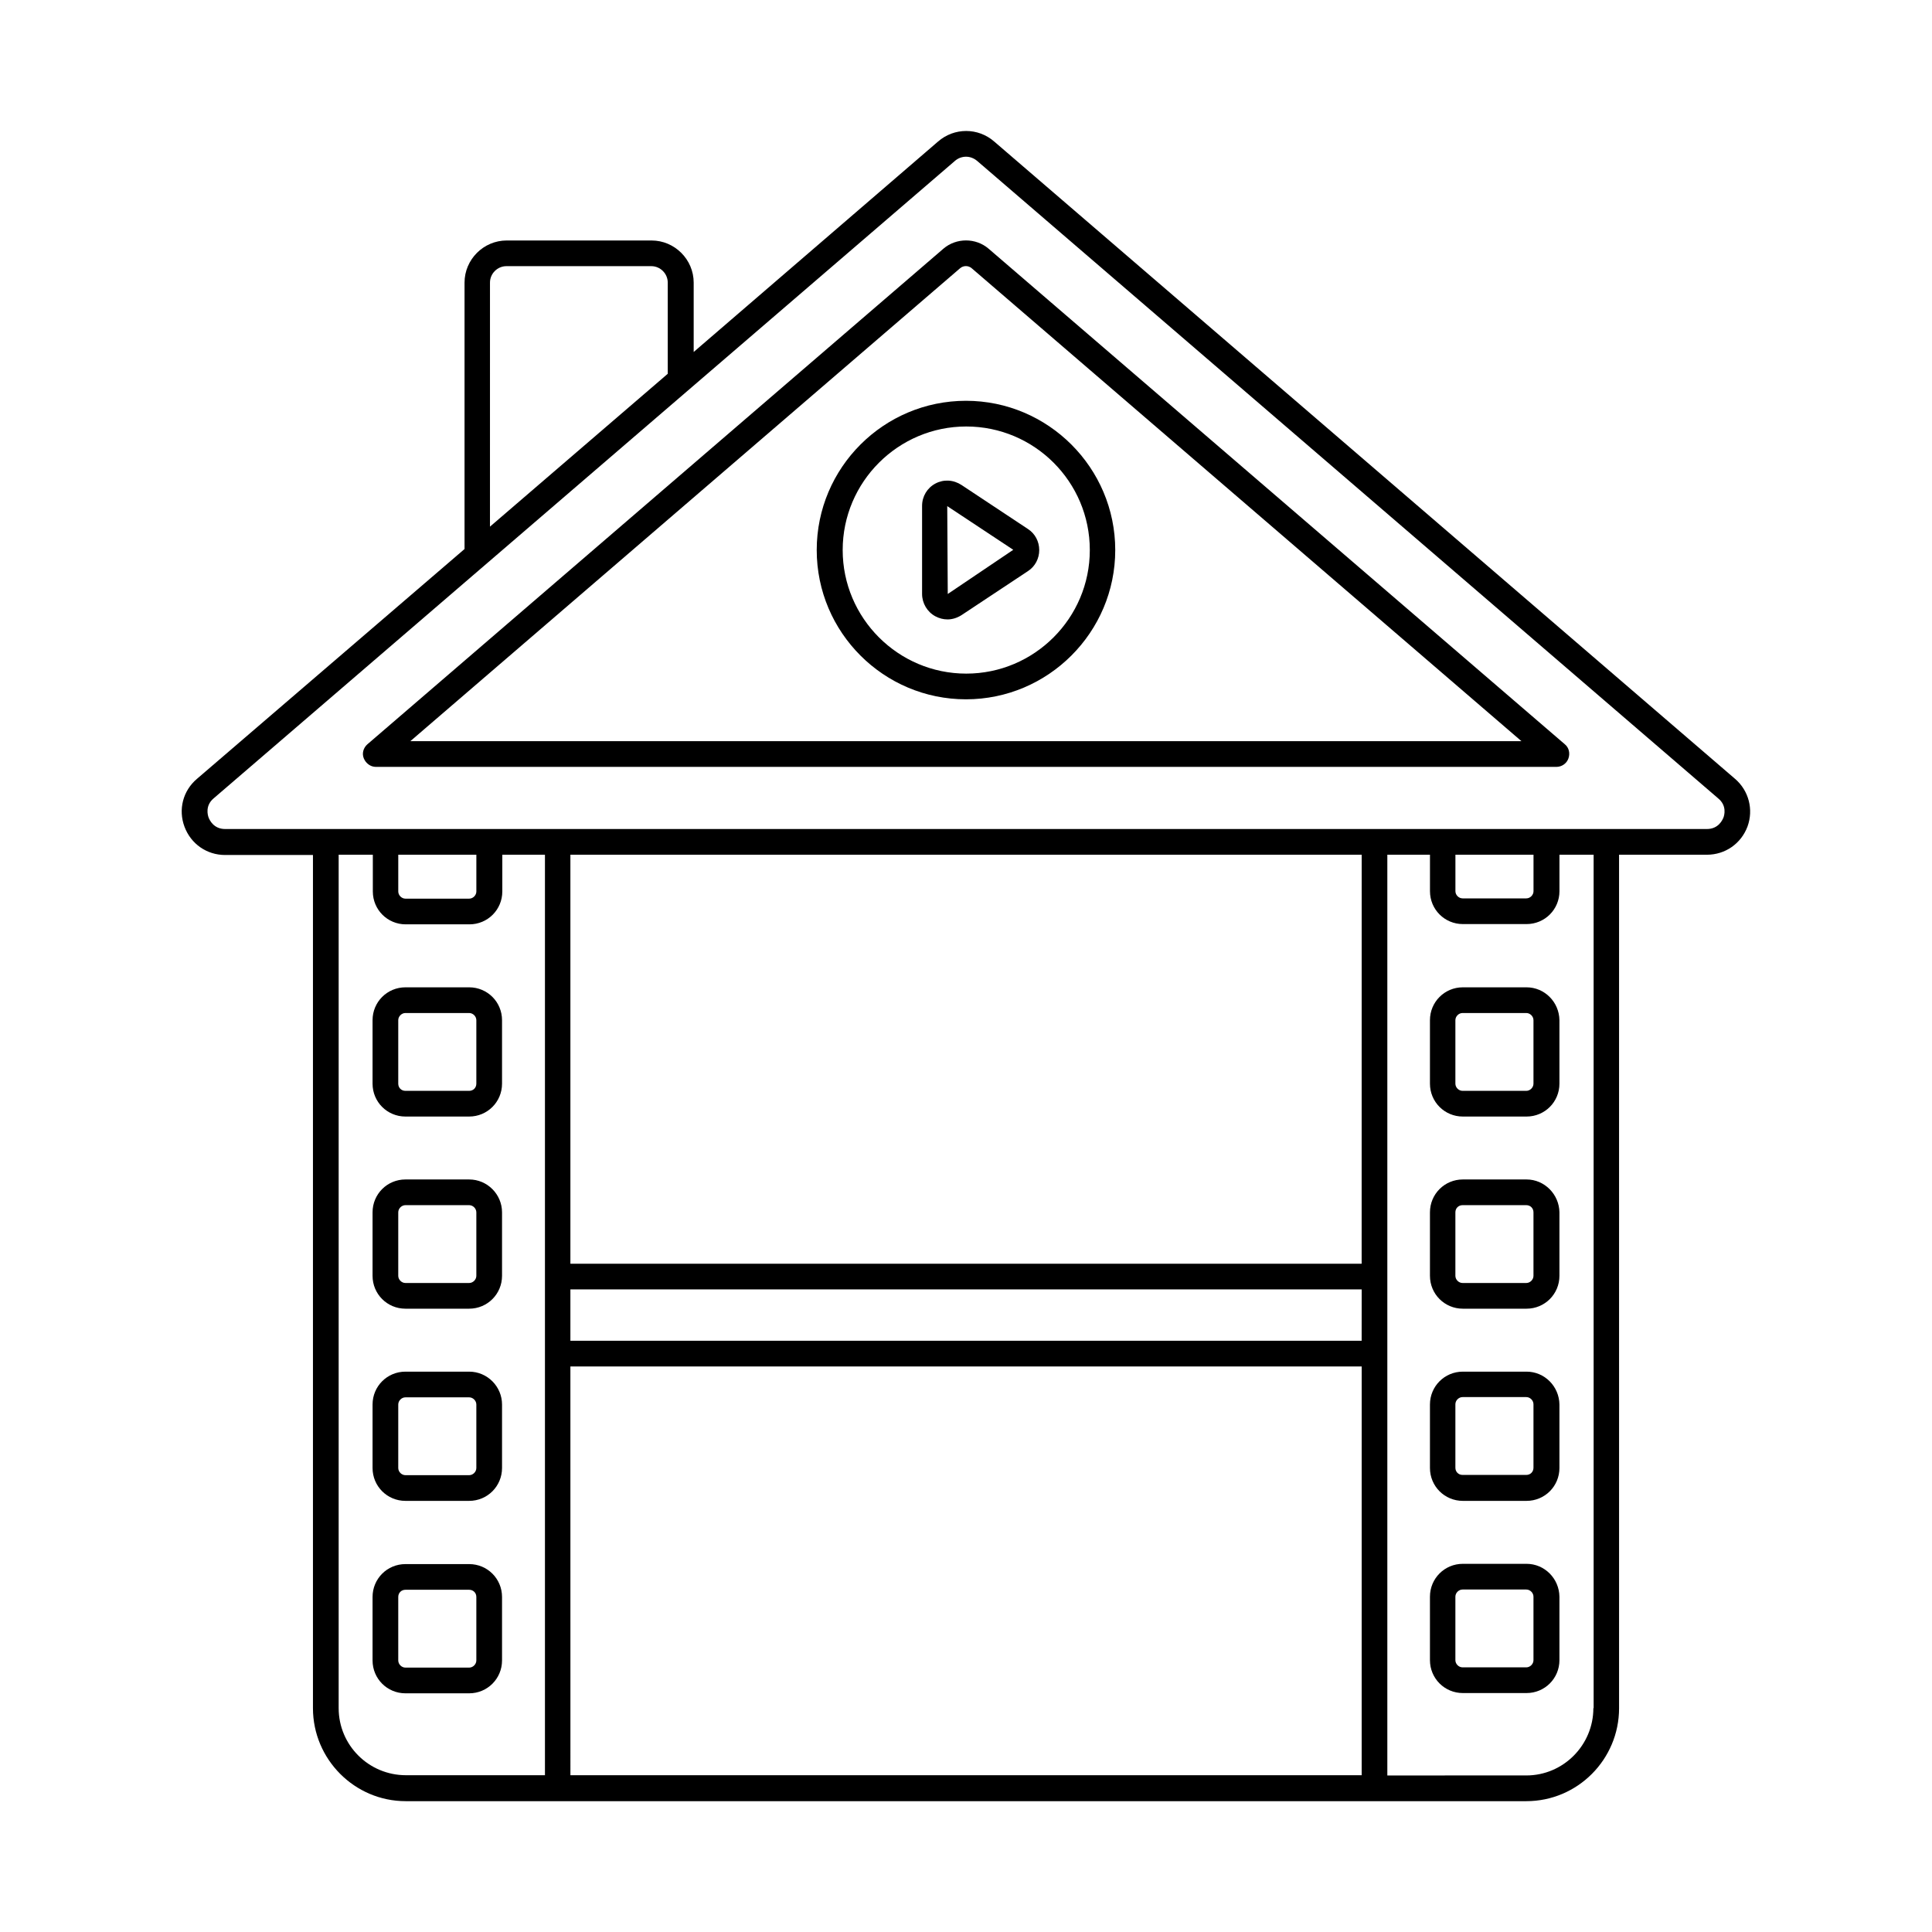
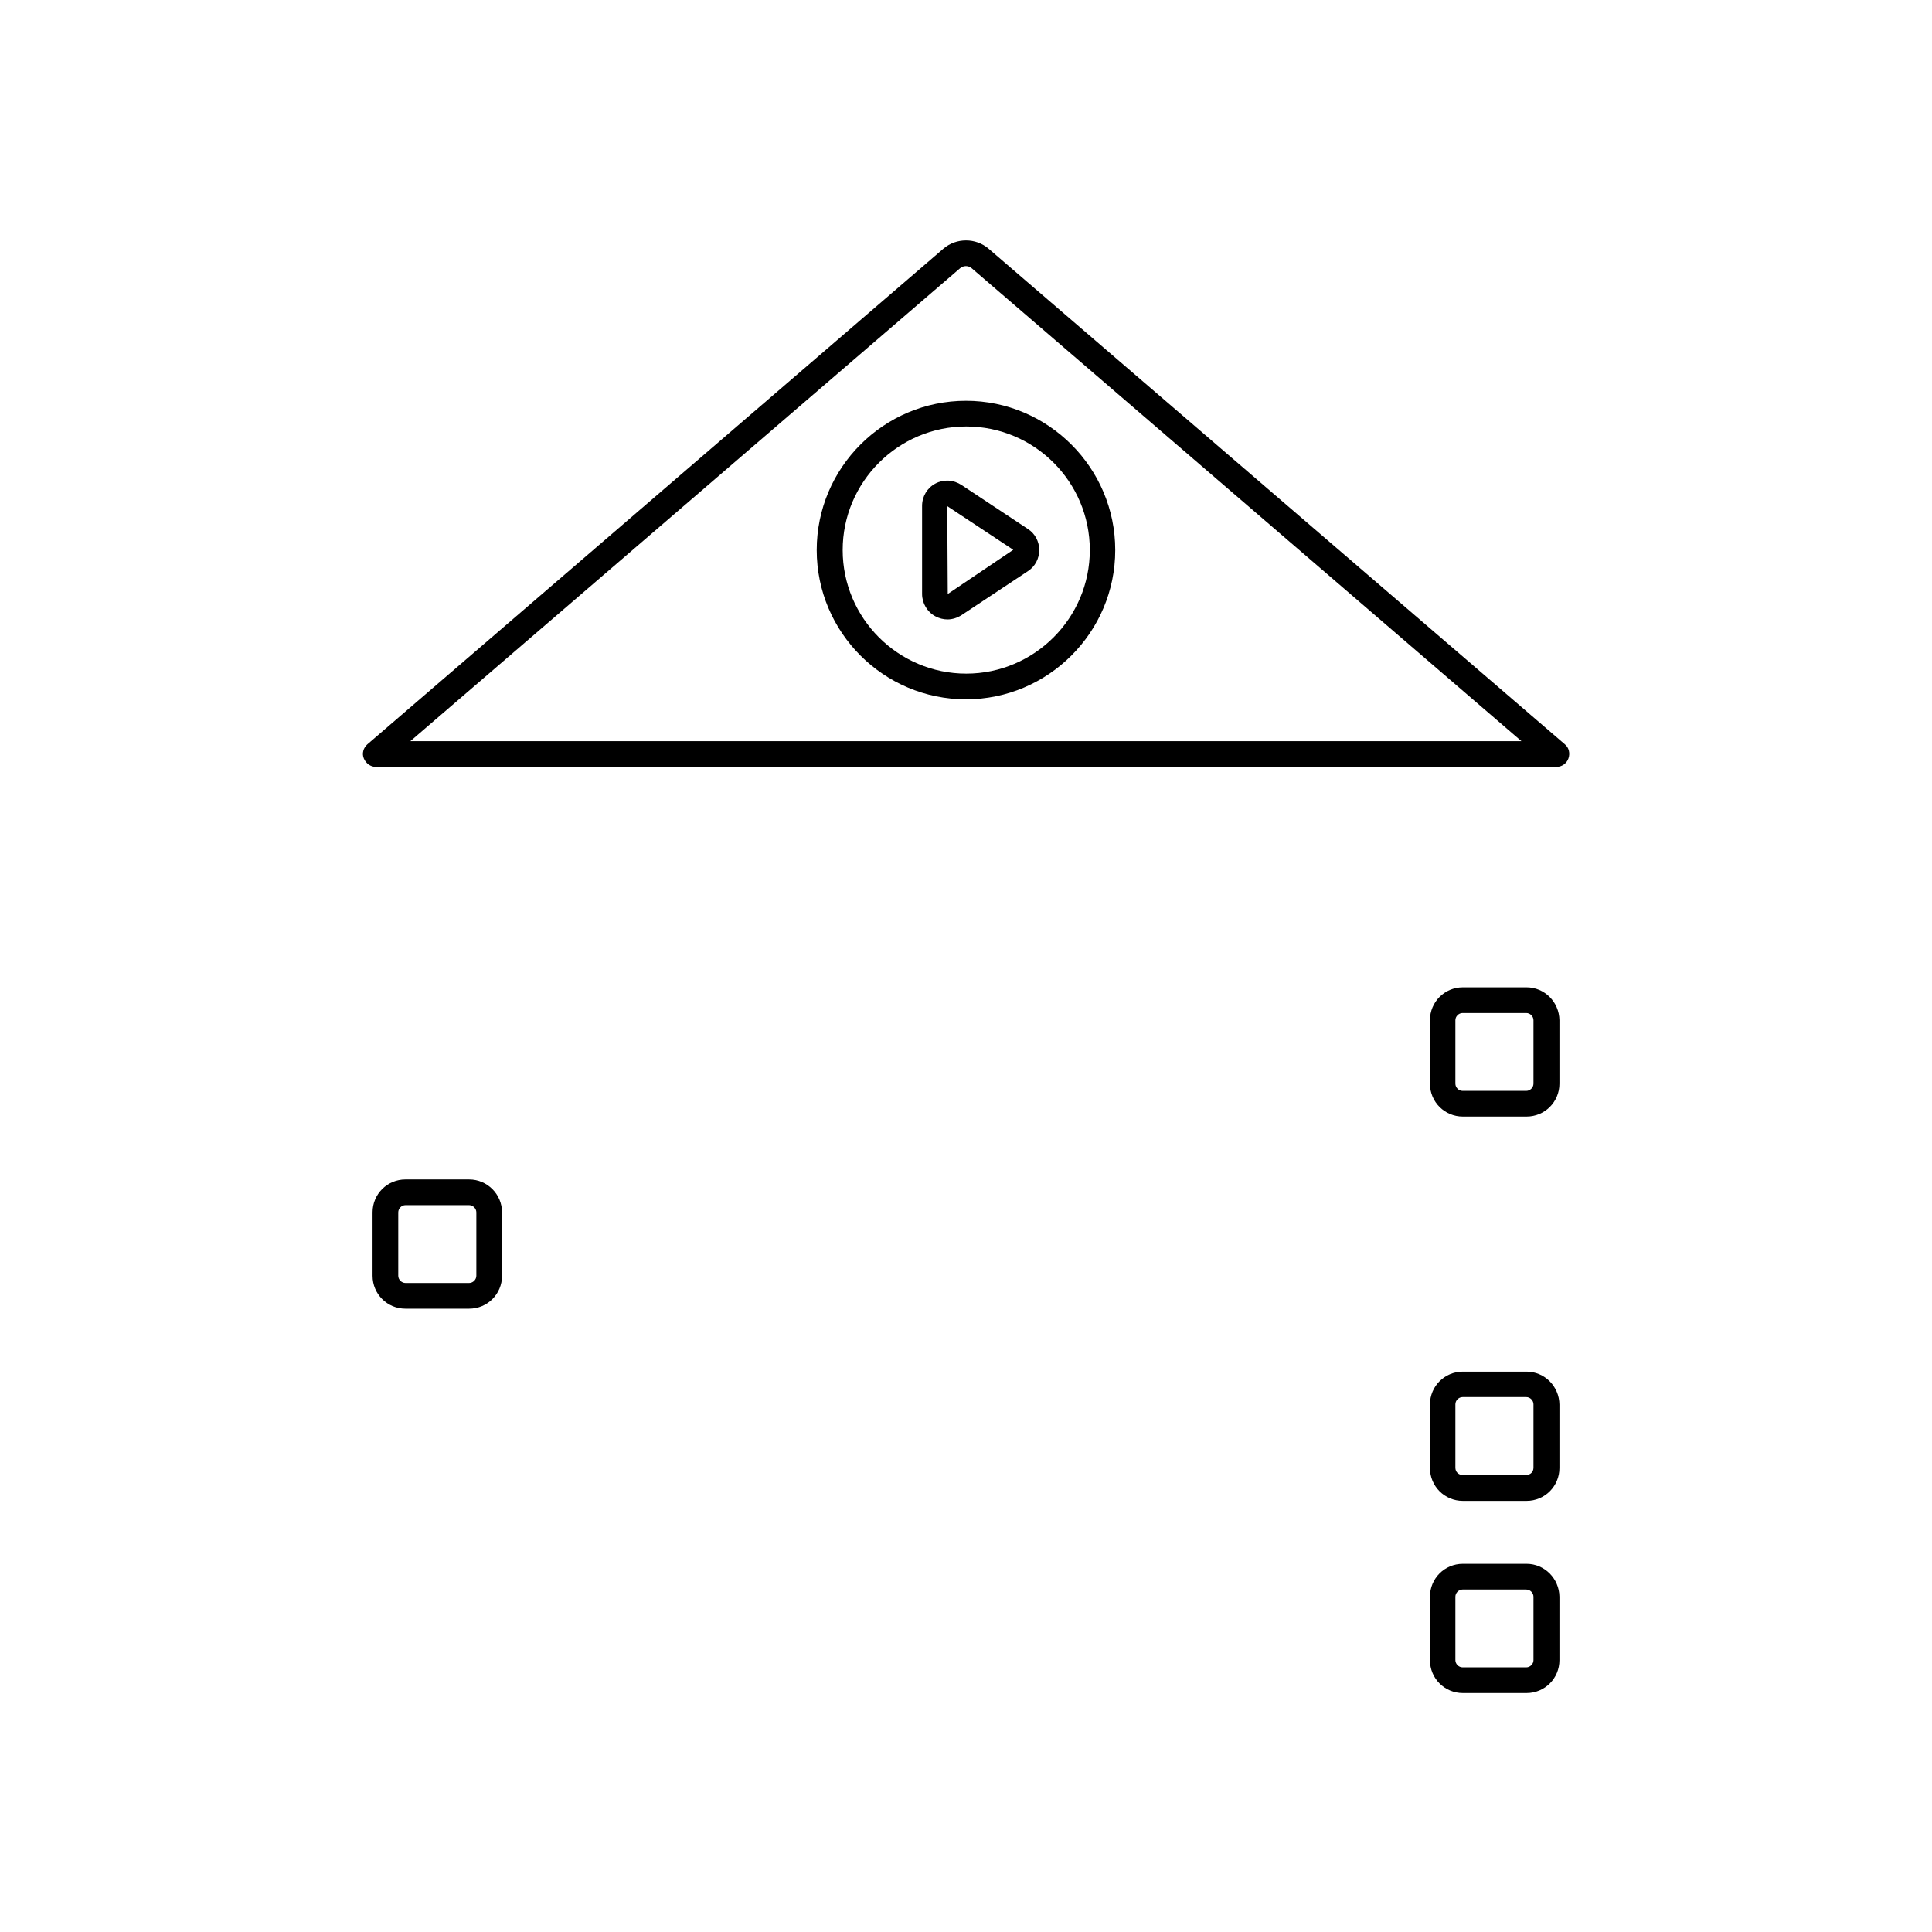
<svg xmlns="http://www.w3.org/2000/svg" fill="#000000" width="800px" height="800px" version="1.1" viewBox="144 144 512 512">
  <g>
    <path d="m405.99 209.91c-3.402-2.926-8.578-2.926-11.984 0l-152.64 131.33c-1.09 0.953-1.496 2.449-0.953 3.746 0.543 1.293 1.77 2.246 3.199 2.246h312.84c1.43 0 2.723-0.887 3.199-2.246 0.477-1.363 0.137-2.859-0.953-3.746zm-153.25 130.51 145.7-125.34c0.887-0.75 2.18-0.75 3.062 0l145.7 125.34z" />
-     <path d="m268.33 558.5h-16.883c-4.832 0-8.715 3.879-8.715 8.715v16.816c0 4.832 3.879 8.715 8.715 8.715h16.883c4.832 0 8.715-3.879 8.715-8.715v-16.816c0-4.836-3.883-8.715-8.715-8.715zm1.906 25.527c0 1.02-0.887 1.906-1.906 1.906h-16.883c-1.02 0-1.906-0.887-1.906-1.906v-16.816c0-1.09 0.816-1.906 1.906-1.906h16.883c1.09 0 1.906 0.816 1.906 1.906z" />
-     <path d="m268.33 507.5h-16.883c-4.832 0-8.715 3.879-8.715 8.715v16.816c0 4.832 3.879 8.715 8.715 8.715h16.883c4.832 0 8.715-3.879 8.715-8.715v-16.816c0-4.766-3.883-8.715-8.715-8.715zm1.906 25.531c0 1.02-0.887 1.906-1.906 1.906h-16.883c-1.02 0-1.906-0.887-1.906-1.906v-16.816c0-1.02 0.887-1.906 1.906-1.906h16.883c1.02 0 1.906 0.887 1.906 1.906z" />
    <path d="m268.33 456.57h-16.883c-4.832 0-8.715 3.879-8.715 8.715v16.816c0 4.832 3.879 8.715 8.715 8.715h16.883c4.832 0 8.715-3.879 8.715-8.715v-16.816c0-4.766-3.883-8.715-8.715-8.715zm1.906 25.531c0 1.02-0.887 1.906-1.906 1.906h-16.883c-1.02 0-1.906-0.887-1.906-1.906v-16.816c0-1.02 0.887-1.906 1.906-1.906h16.883c1.02 0 1.906 0.887 1.906 1.906z" />
-     <path d="m268.33 405.65h-16.883c-4.832 0-8.715 3.879-8.715 8.715v16.816c0 4.832 3.879 8.715 8.715 8.715h16.883c4.832 0 8.715-3.879 8.715-8.715v-16.816c0-4.832-3.883-8.715-8.715-8.715zm1.906 25.531c0 1.09-0.816 1.906-1.906 1.906h-16.883c-1.09 0-1.906-0.816-1.906-1.906v-16.816c0-1.02 0.887-1.906 1.906-1.906h16.883c1.02 0 1.906 0.887 1.906 1.906z" />
    <path d="m548.55 558.43h-16.883c-4.832 0-8.715 3.879-8.715 8.715v16.816c0 4.832 3.879 8.715 8.715 8.715h16.883c4.832 0 8.715-3.879 8.715-8.715v-16.816c-0.07-4.832-3.949-8.715-8.715-8.715zm1.836 25.531c0 1.02-0.887 1.906-1.906 1.906h-16.883c-1.02 0-1.906-0.887-1.906-1.906v-16.816c0-1.02 0.887-1.906 1.906-1.906h16.883c1.02 0 1.906 0.887 1.906 1.906z" />
    <path d="m548.55 507.5h-16.883c-4.832 0-8.715 3.879-8.715 8.715v16.816c0 4.832 3.879 8.715 8.715 8.715h16.883c4.832 0 8.715-3.879 8.715-8.715v-16.816c-0.07-4.832-3.949-8.715-8.715-8.715zm1.836 25.465c0 1.09-0.816 1.906-1.906 1.906h-16.883c-1.09 0-1.906-0.816-1.906-1.906v-16.816c0-1.02 0.887-1.906 1.906-1.906h16.883c1.02 0 1.906 0.887 1.906 1.906z" />
-     <path d="m548.55 456.57h-16.883c-4.832 0-8.715 3.879-8.715 8.715v16.816c0 4.832 3.879 8.715 8.715 8.715h16.883c4.832 0 8.715-3.879 8.715-8.715v-16.816c-0.07-4.766-3.949-8.715-8.715-8.715zm1.836 25.531c0 1.02-0.887 1.906-1.906 1.906h-16.883c-1.02 0-1.906-0.887-1.906-1.906v-16.816c0-1.09 0.816-1.906 1.906-1.906h16.883c1.09 0 1.906 0.816 1.906 1.906z" />
    <path d="m548.55 405.65h-16.883c-4.832 0-8.715 3.879-8.715 8.715v16.816c0 4.832 3.879 8.715 8.715 8.715h16.883c4.832 0 8.715-3.879 8.715-8.715v-16.816c-0.07-4.832-3.949-8.715-8.715-8.715zm1.836 25.531c0 1.02-0.887 1.906-1.906 1.906h-16.883c-1.02 0-1.906-0.887-1.906-1.906v-16.816c0-1.02 0.887-1.906 1.906-1.906h16.883c1.02 0 1.906 0.887 1.906 1.906z" />
    <path d="m360.44 289.77c0 21.855 17.77 39.555 39.555 39.555s39.555-17.77 39.555-39.555c0-21.785-17.77-39.555-39.555-39.555s-39.555 17.699-39.555 39.555zm72.371 0c0 18.043-14.707 32.746-32.746 32.746-18.043 0-32.746-14.707-32.746-32.746 0-18.043 14.707-32.746 32.746-32.746 18.043 0 32.746 14.637 32.746 32.746z" />
    <path d="m391.9 272.14c-2.18 1.156-3.539 3.402-3.539 5.922v23.352c0 2.449 1.363 4.766 3.539 5.922 1.02 0.543 2.109 0.816 3.199 0.816 1.293 0 2.586-0.41 3.746-1.156l17.566-11.641c1.906-1.227 2.996-3.336 2.996-5.582 0-2.246-1.09-4.356-2.996-5.582l-17.566-11.641c-2.18-1.434-4.769-1.566-6.945-0.41zm20.629 17.496 1.906 2.859-1.906-2.859v0zm-17.363 11.777-0.137-23.285 17.496 11.574z" />
-     <path d="m603.84 350.43-196.35-168.91c-4.289-3.746-10.621-3.746-14.91 0l-64.746 55.758v-18.383c0-6.129-5.039-11.164-11.164-11.164h-38.398c-6.129 0-11.164 5.039-11.164 11.164v70.602l-70.945 60.934c-3.676 3.133-4.969 8.102-3.269 12.664 1.703 4.562 5.922 7.488 10.758 7.488h23.285v226.1c0 13.547 11.031 24.645 24.578 24.645h296.98c13.547 0 24.578-11.031 24.578-24.645l-0.004-226.17h23.285c4.832 0 9.055-2.926 10.758-7.488 1.633-4.496 0.34-9.465-3.269-12.598zm-329.99-131.54c0-2.383 1.973-4.356 4.356-4.356h38.398c2.383 0 4.356 1.973 4.356 4.356v24.168l-47.113 40.508zm-40.102 377.79v-226.17h9.055v9.734c0 4.832 3.879 8.715 8.715 8.715h16.883c4.832 0 8.715-3.879 8.715-8.715v-9.734h11.301v243.94h-36.832c-9.871 0-17.836-7.965-17.836-17.77zm36.492-226.17v9.734c0 1.02-0.887 1.906-1.906 1.906h-16.883c-1.02 0-1.906-0.887-1.906-1.906v-9.734zm234.61 128.81h-209.69v-13.617h209.7zm-209.69 6.809h209.7l-0.004 108.32h-209.69zm209.69-27.234h-209.69v-108.39h209.7zm61.41 117.78c0 9.805-7.965 17.836-17.77 17.836l-36.832 0.004v-244.01h11.301v9.668c0 4.832 3.879 8.715 8.715 8.715h16.883c4.832 0 8.715-3.879 8.715-8.715v-9.668h9.055l0.004 226.17zm-15.863-226.17v9.668c0 1.02-0.887 1.906-1.906 1.906h-16.883c-1.02 0-1.906-0.887-1.906-1.906v-9.668zm50.316-9.805c-0.273 0.68-1.363 2.996-4.356 2.996h-392.7c-2.996 0-4.086-2.316-4.356-2.996-0.273-0.68-0.953-3.199 1.293-5.106l196.42-168.91c0.816-0.746 1.906-1.156 2.996-1.156s2.109 0.41 2.996 1.156l196.35 168.91c2.316 1.906 1.633 4.426 1.363 5.106z" />
  </g>
</svg>